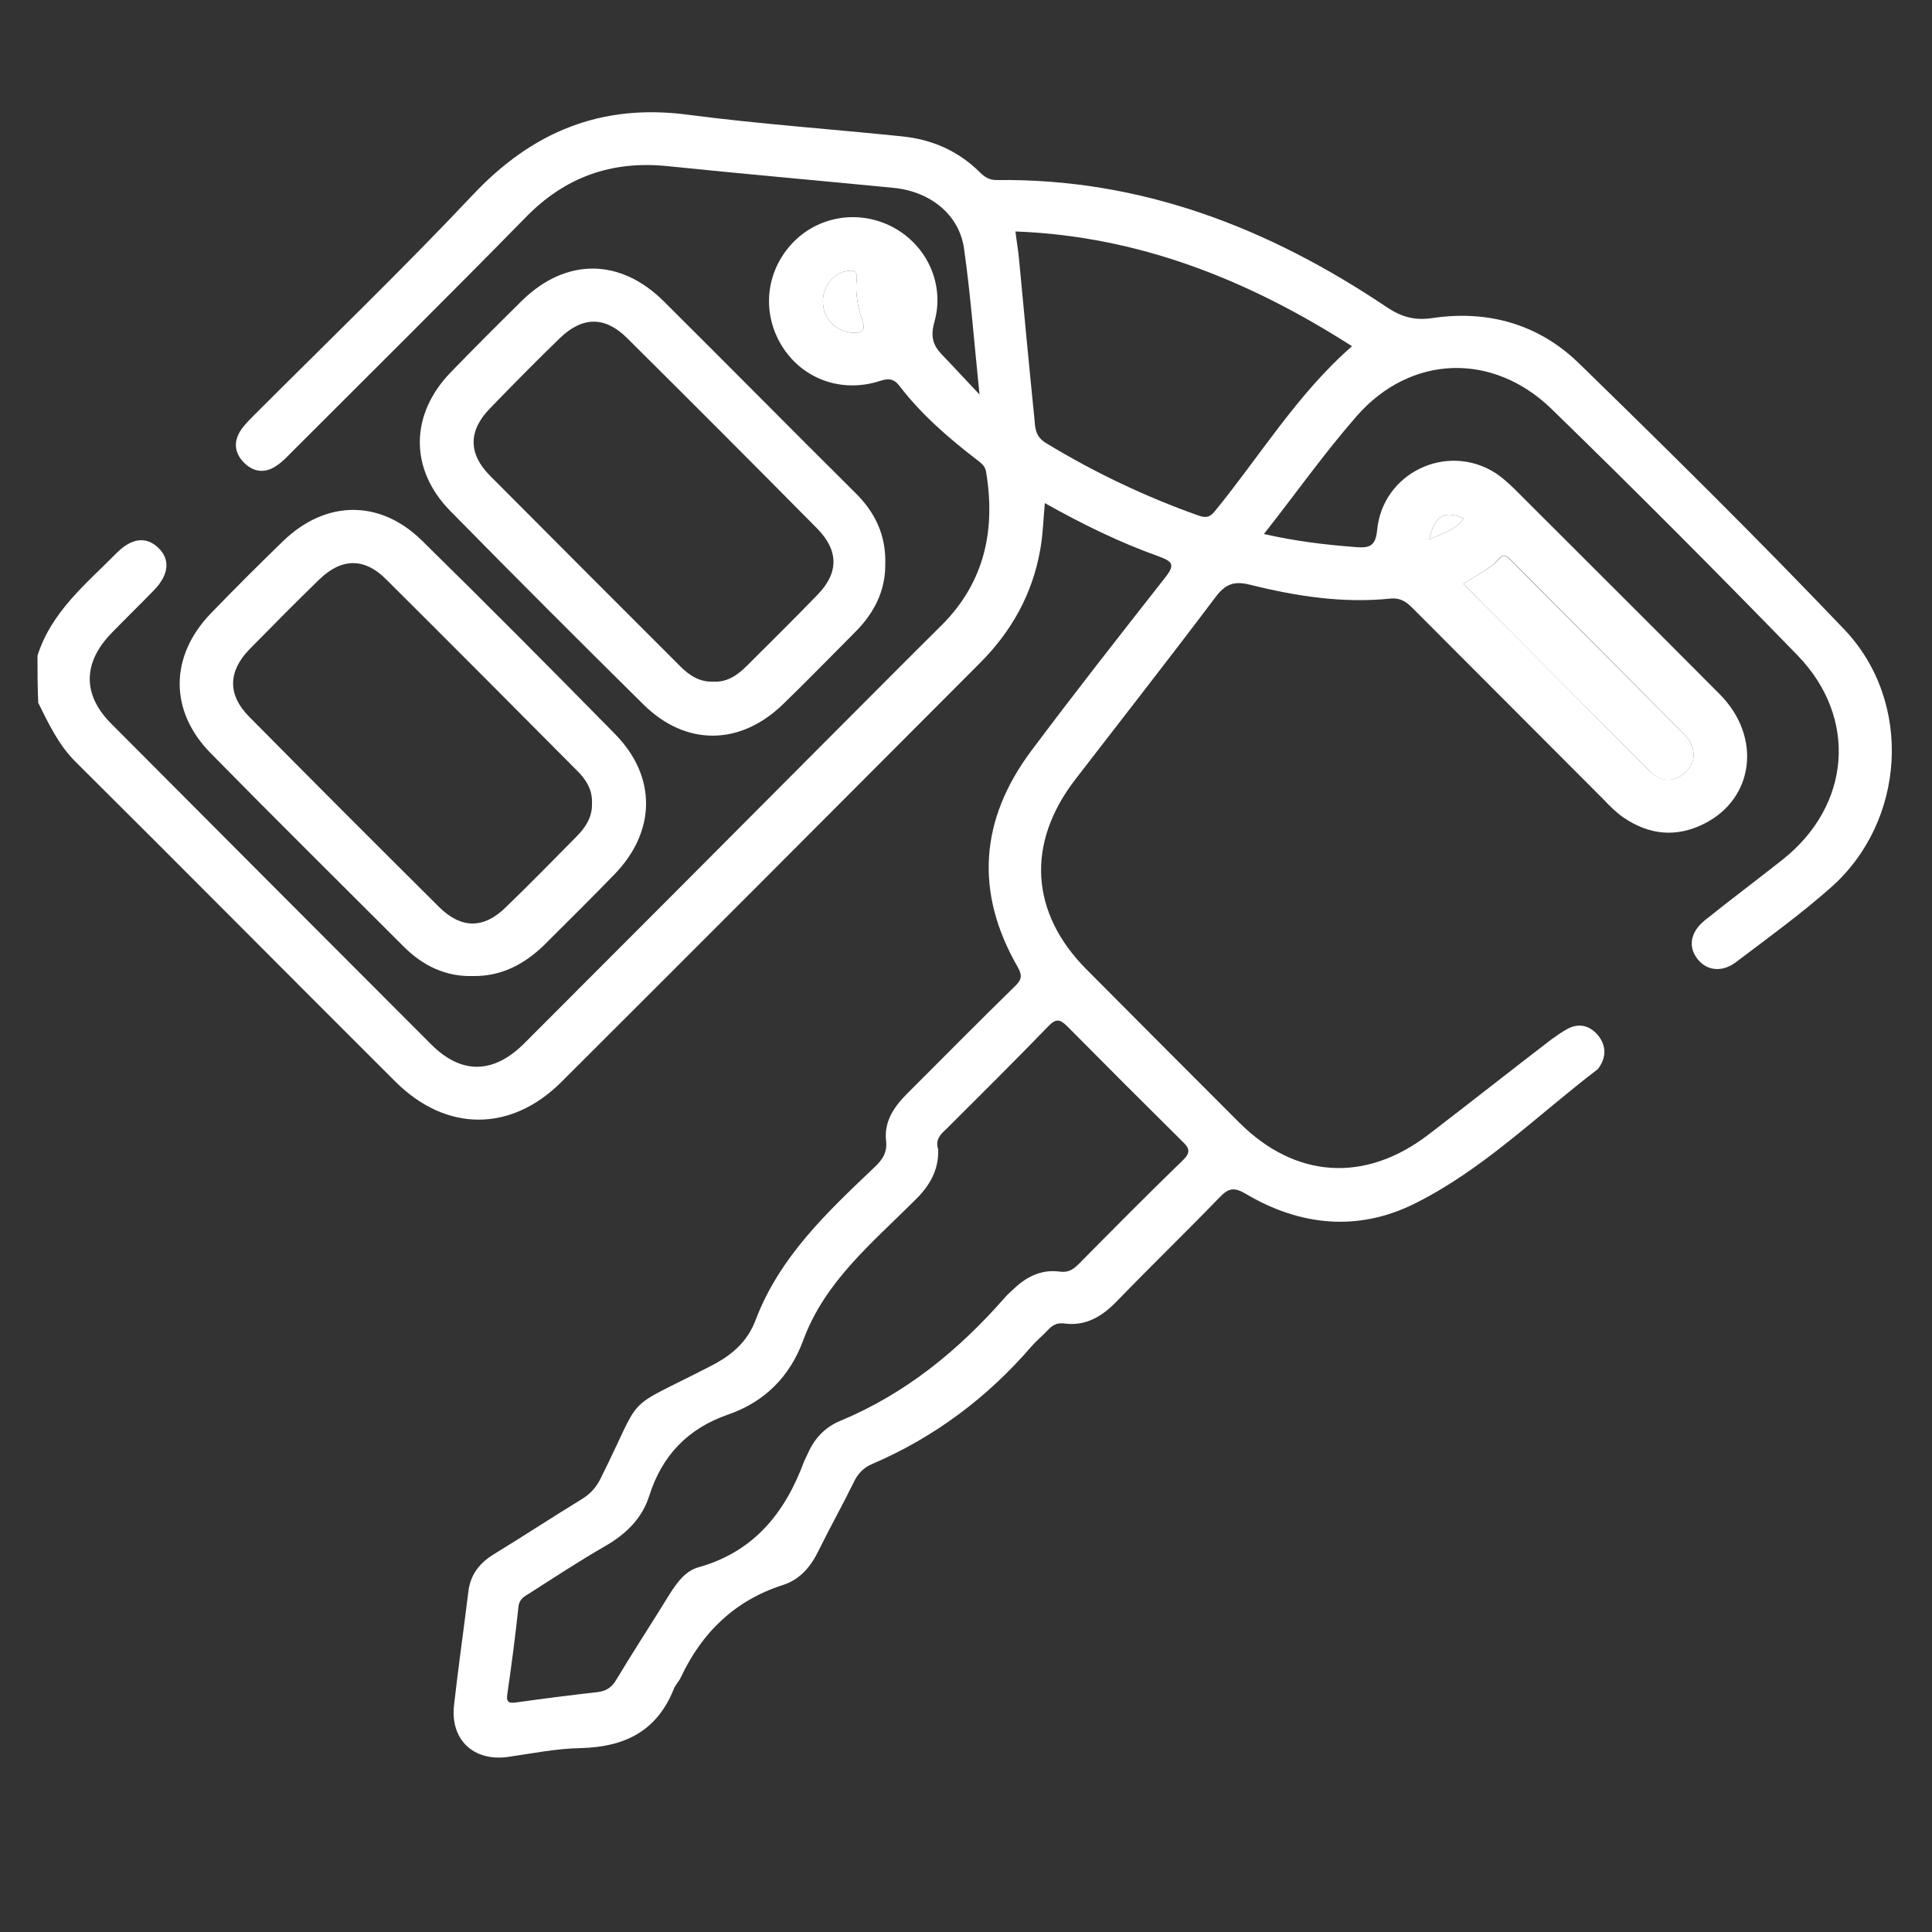
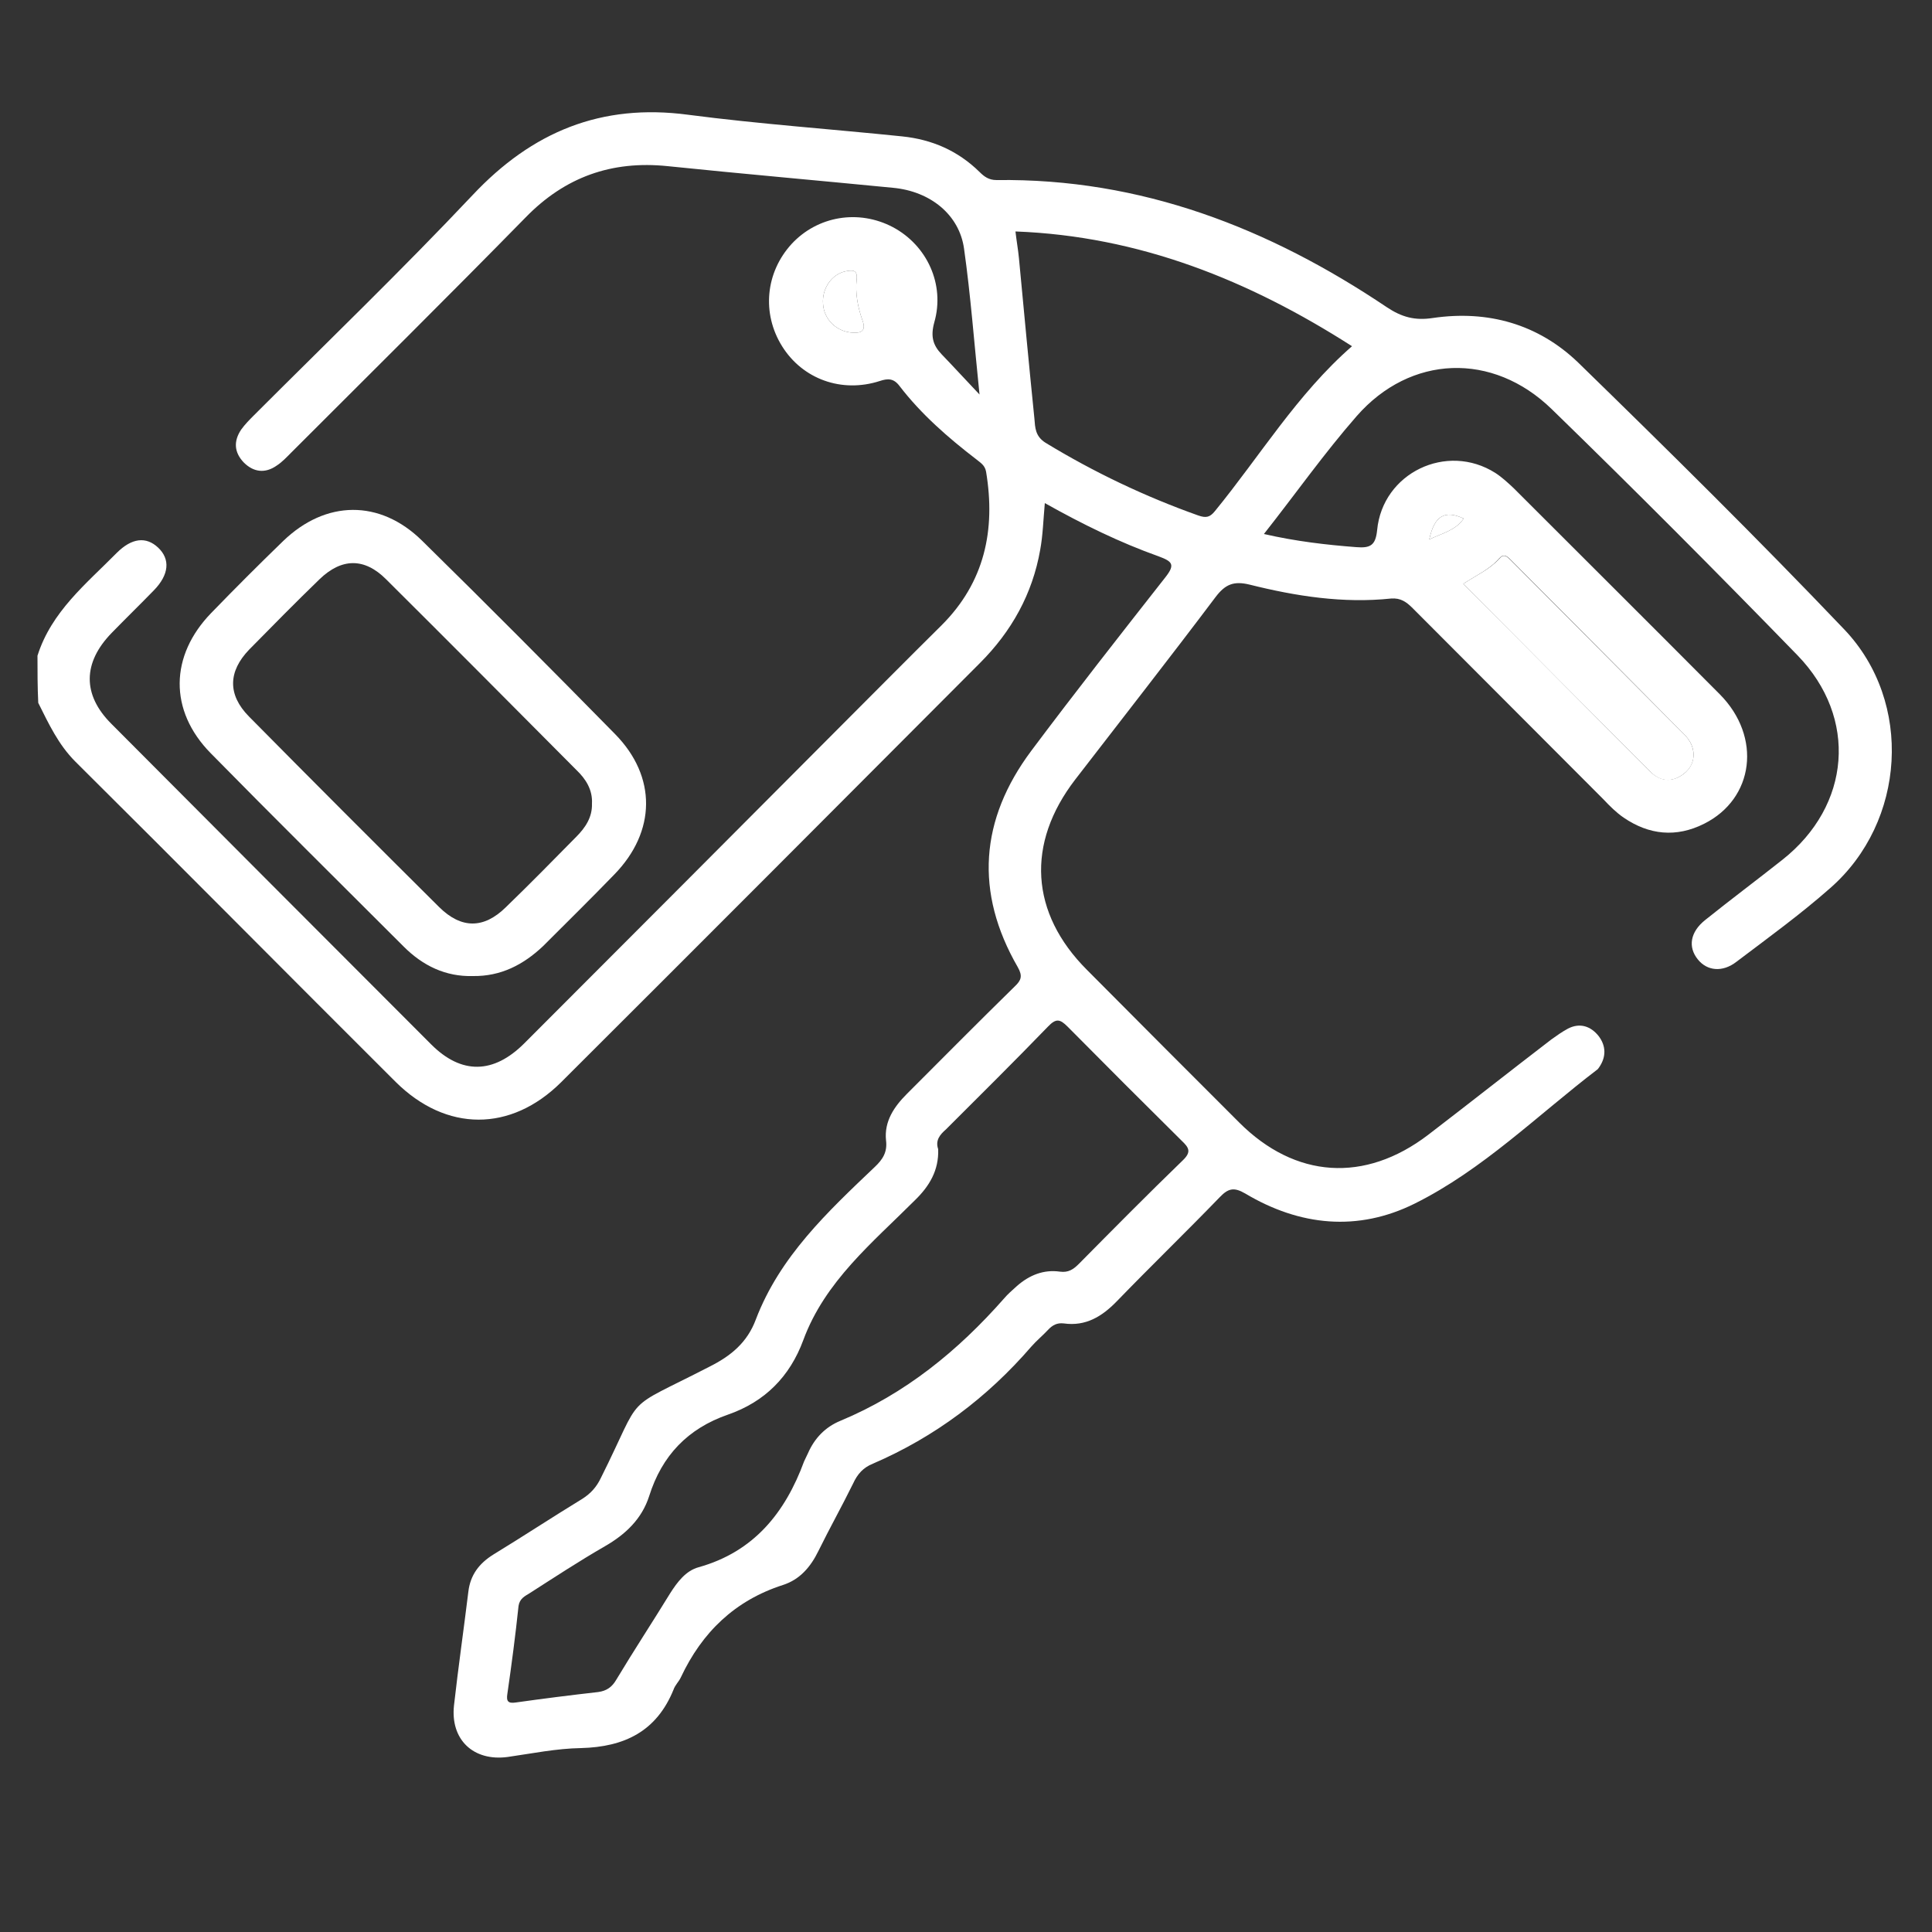
<svg xmlns="http://www.w3.org/2000/svg" version="1.1" id="Layer_1" x="0px" y="0px" viewBox="0 0 500 500" style="enable-background:new 0 0 500 500;" xml:space="preserve">
  <rect x="0" y="0" width="500" height="500" fill="#333333" stroke="none" />
  <style type="text/css">
	.st0{fill:#FFFFFF;}
</style>
  <g>
    <path class="st0" d="M9.7,169.7c3.6-11.4,12.6-18.6,20.5-26.6c3.9-3.9,7.6-4.3,10.7-1.4c3.2,3,2.9,7-1.1,11.1   c-3.6,3.7-7.3,7.3-10.9,11c-7.5,7.7-7.6,16-0.1,23.5c27.6,27.7,55.2,55.4,82.8,83c7.8,7.8,16.1,7.7,24.1-0.3   c27.3-27.3,54.6-54.7,81.8-82c8.7-8.7,17.4-17.5,26.2-26.2c11.1-11.1,14-24.6,11.5-39.7c-0.3-1.7-1.4-2.3-2.5-3.2   c-7.3-5.6-14.3-11.7-19.9-19c-1.5-2-3-2-5.1-1.3c-9.9,3.2-20-0.5-25.3-9c-5.3-8.5-4.3-19.1,2.5-26.5c6.7-7.2,17.3-9,26.2-4.3   c8.8,4.7,13.5,14.8,10.7,24.6c-1,3.6-0.4,5.9,1.9,8.3c3,3.1,5.9,6.3,9.8,10.4c-1.4-13.5-2.3-25.7-4-37.7   c-1.2-8.8-8.7-14.9-18.4-15.8c-19.4-1.9-38.9-3.6-58.3-5.6c-14.5-1.5-26.6,2.8-36.8,13.3C116,76.7,95.6,96.9,75.4,117.1   c-1.2,1.2-2.4,2.5-3.8,3.4c-3,2.1-6,1.7-8.5-0.8c-2.5-2.6-2.7-5.5-0.7-8.5c1-1.4,2.2-2.6,3.4-3.8c18.9-18.9,38.2-37.5,56.5-56.9   c15.4-16.4,33.3-23.8,55.8-20.8c18.4,2.4,37,3.7,55.4,5.6c7.7,0.8,14.4,3.7,20,9.2c1.2,1.2,2.4,2.1,4.4,2.1   c37.4-0.5,70.5,12.4,101,32.9c3.9,2.6,7.3,3.5,11.9,2.8c14.3-2.1,27.3,1.6,37.6,11.5c23.3,22.7,46.4,45.5,68.9,69.1   c17.9,18.8,15.9,49.8-3.6,66.9c-7.7,6.8-16.1,12.9-24.3,19.1c-3.6,2.8-7.6,2.4-10-0.6c-2.6-3.2-2-7.1,1.9-10.2   c6.6-5.3,13.3-10.3,20-15.6c17.7-14,19.6-36.7,3.9-52.9c-20.9-21.5-42.1-42.8-63.6-63.7c-15.3-14.9-36.6-14.1-50.5,1.8   c-8.4,9.6-15.8,20.1-24,30.5c8.3,1.9,16.1,2.8,23.9,3.4c3.7,0.3,5-0.5,5.4-4.4c1.4-14.8,18-22.8,30.6-14.8c1.7,1.1,3.2,2.5,4.7,3.9   c17.8,17.8,35.6,35.5,53.4,53.4c10.9,11,8.9,27-4.1,33.5c-7.2,3.6-14.2,2.9-20.8-1.6c-1.9-1.3-3.6-3-5.2-4.7   c-16.5-16.5-32.9-33-49.4-49.5c-1.6-1.6-3.1-2.7-5.6-2.5c-12.4,1.3-24.6-0.6-36.6-3.6c-4.1-1-6.3-0.1-8.8,3.2   c-11.9,15.8-24.2,31.5-36.3,47.2c-12.8,16.6-11.7,34.6,3,49.3c13.1,13.2,26.3,26.4,39.4,39.5c14.5,14.5,32.5,15.7,48.9,3.2   c10.7-8.2,21.2-16.5,31.9-24.7c1.4-1,2.8-2,4.3-2.8c3.1-1.6,5.9-0.6,7.9,1.9c2,2.6,2,5.5,0.1,8.2c-0.1,0.1-0.2,0.3-0.3,0.4   c-15.6,11.9-29.7,26-47.4,34.8c-14.7,7.3-29.7,5.8-43.8-2.6c-2.9-1.7-4.4-1.4-6.6,0.9c-8.8,9.1-17.9,17.9-26.7,27   c-3.8,3.9-8,6.5-13.7,5.7c-1.7-0.2-2.9,0.4-4.1,1.7c-1.4,1.5-3,2.8-4.3,4.3c-11.4,13.2-25,23.4-41,30.3c-2.5,1-4,2.7-5.1,5.1   c-2.9,5.9-6.1,11.6-9,17.5c-2,4.1-4.8,7.4-9.2,8.8c-12.4,4-20.9,12.2-26.4,23.9c-0.5,1.1-1.5,2-1.9,3.2   c-4.4,10.8-12.7,14.8-23.9,15.1c-6.4,0.1-12.7,1.4-19,2.3c-8.9,1.2-14.9-4.5-13.9-13.4c1.1-9.8,2.5-19.5,3.7-29.3   c0.5-4.4,2.8-7.4,6.5-9.7c7.7-4.7,15.3-9.7,23-14.4c2.2-1.4,3.7-3.1,4.8-5.4c11.4-22.8,5-16.9,28.1-28.8c5.6-2.8,9.8-6.3,12-12.2   c6.2-16.3,18.6-27.9,30.8-39.5c2-1.9,3.3-3.8,2.9-6.9c-0.5-4.9,2.1-8.7,5.4-12c9.3-9.3,18.5-18.6,27.9-27.8c1.7-1.6,2.1-2.7,0.8-5   c-11.2-19.4-9.8-38.2,3.5-56c11.3-15.1,23-30,34.7-44.9c2.6-3.3,1.8-4.1-1.7-5.4c-10.1-3.6-19.7-8.3-29.5-13.8   c-0.4,4.4-0.5,8.3-1.2,12.1c-2,11.4-7.4,21.1-15.6,29.3c-36.1,36.2-72.2,72.4-108.4,108.5c-13,12.9-29.7,12.9-42.8-0.1   c-27.7-27.6-55.2-55.4-82.9-82.9c-4.4-4.4-6.9-9.8-9.6-15.2C9.7,177.8,9.7,173.8,9.7,169.7z M242.8,297.4c0.2,5.5-2.3,9.6-6,13.2   c-11,11-23.3,21-28.9,36.2c-3.5,9.5-10,16-19.5,19.3c-10.4,3.6-17.1,10.6-20.4,21.1c-1.9,5.9-6.1,9.9-11.5,13   c-6.6,3.8-13,8-19.4,12.1c-1.3,0.8-2.6,1.4-2.9,3.3c-0.8,7.6-1.8,15.2-2.9,22.8c-0.3,1.9,0.2,2.5,2.2,2.2c7.1-1,14.2-1.9,21.3-2.7   c2.2-0.3,3.6-1.3,4.7-3.2c4.5-7.5,9.3-14.8,13.9-22.3c1.9-3,4.1-5.9,7.4-6.8c14.3-4,22.4-14.1,27.3-27.4c0.3-0.7,0.7-1.4,1-2.1   c1.7-3.9,4.5-6.8,8.4-8.4c16.8-7,30.4-18.1,42.3-31.6c1-1.2,2.2-2.2,3.4-3.3c3.2-2.8,6.9-4.3,11.1-3.7c2.2,0.3,3.5-0.6,4.9-2   c8.9-9,17.8-18,26.9-26.8c2.3-2.2,1.6-3.3-0.3-5.1c-9.9-9.8-19.7-19.6-29.5-29.5c-2-2-3-2.2-5.1,0c-8.7,9-17.6,17.8-26.4,26.6   C243.3,293.6,242,295.1,242.8,297.4z M262.8,59.9c0.3,2.6,0.7,4.8,0.9,6.9c1.3,13.8,2.6,27.7,4,41.5c0.2,2.4,0.2,4.6,2.9,6.3   c12.5,7.6,25.7,13.9,39.5,18.8c2,0.7,3,0.5,4.3-1.1c11.7-14.3,21.3-30.3,35.5-42.7C323.2,72.5,294.8,61.1,262.8,59.9z M378.7,151.1   c16.3,16.3,32.3,32.5,48.4,48.6c2.8,2.8,6.2,2.8,9.2,0.1c2.7-2.5,2.7-6.6-0.3-9.6C421,175,406,160,391,144.9c-1-1-1.8-1.7-3-0.4   C385.5,147.4,382,148.9,378.7,151.1z M220.9,86.1c2,0.1,3.3-0.5,2.3-3.2c-1.2-3.4-1.9-7-1.5-10.6c0.3-2.6-1.2-2.4-2.8-2.1   c-3.6,0.7-6.2,4.4-5.9,8.4C213.2,82.7,216.6,86,220.9,86.1z M378.8,134.2c-4.9-2.3-7.6-0.7-8.9,5.4   C373.2,138,376.7,137.3,378.8,134.2z" />
    <path class="st0" d="M122.4,252.6c-7.1,0.2-13-2.7-17.9-7.6c-16.7-16.7-33.5-33.3-50-50.1c-10.8-11-10.6-25.2,0.2-36.3   c6.1-6.3,12.3-12.5,18.6-18.6c11-10.6,25-10.8,35.9-0.1c16.8,16.5,33.5,33.3,50,50.1c10.8,11,10.6,25.2-0.2,36.3   c-6.1,6.3-12.3,12.4-18.5,18.6C135.4,249.7,129.6,252.7,122.4,252.6z M153.2,208c0.2-3.6-1.6-6.4-4-8.7   c-16.4-16.5-32.8-33-49.3-49.4c-5.6-5.6-11.5-5.5-17.2,0c-6.2,6-12.2,12.1-18.2,18.2c-5.5,5.7-5.6,11.7-0.1,17.3   c16.4,16.6,32.8,33,49.3,49.4c5.7,5.6,11.5,5.6,17.2,0c6.2-6,12.2-12.1,18.2-18.2C151.5,214.2,153.3,211.5,153.2,208z" />
-     <path class="st0" d="M229.1,146.3c0,6.8-3,12.5-7.8,17.3c-6.2,6.2-12.3,12.5-18.6,18.6c-11.1,10.8-25.2,11-36.2,0.1   c-16.8-16.6-33.5-33.3-50-50.1c-10.6-10.8-10.4-25,0.2-35.9c6.1-6.3,12.3-12.5,18.5-18.6c11.3-11,25.3-10.9,36.5,0.2   c16.5,16.4,32.9,33,49.4,49.4C226.5,132.5,229.4,138.6,229.1,146.3z M184.7,176.4c3.5,0.2,6.2-1.7,8.6-4.1   c6.1-6.1,12.2-12.1,18.2-18.3c5.6-5.7,5.6-11.5,0-17.2c-16.4-16.6-32.8-33-49.3-49.4c-5.7-5.6-11.5-5.5-17.3,0.1   c-6.2,6-12.2,12.1-18.2,18.3c-5.5,5.7-5.5,11.6,0,17.2c16.4,16.5,32.9,33,49.3,49.4C178.4,174.8,181.1,176.6,184.7,176.4z" />
    <path class="st0" d="M378.7,151.1c3.3-2.2,6.8-3.7,9.3-6.5c1.2-1.4,2-0.6,3,0.4c15,15.1,30,30.1,45,45.2c3,3,3,7.2,0.3,9.6   c-3,2.7-6.4,2.8-9.2-0.1C411,183.6,394.9,167.4,378.7,151.1z" />
    <path class="st0" d="M220.9,86.1c-4.3-0.1-7.7-3.4-7.9-7.5c-0.3-4,2.3-7.7,5.9-8.4c1.6-0.3,3.1-0.5,2.8,2.1   c-0.4,3.6,0.3,7.2,1.5,10.6C224.2,85.6,222.9,86.2,220.9,86.1z" />
    <path class="st0" d="M378.8,134.2c-2.1,3.1-5.6,3.8-8.9,5.4C371.2,133.5,373.9,131.9,378.8,134.2z" />
  </g>
</svg>